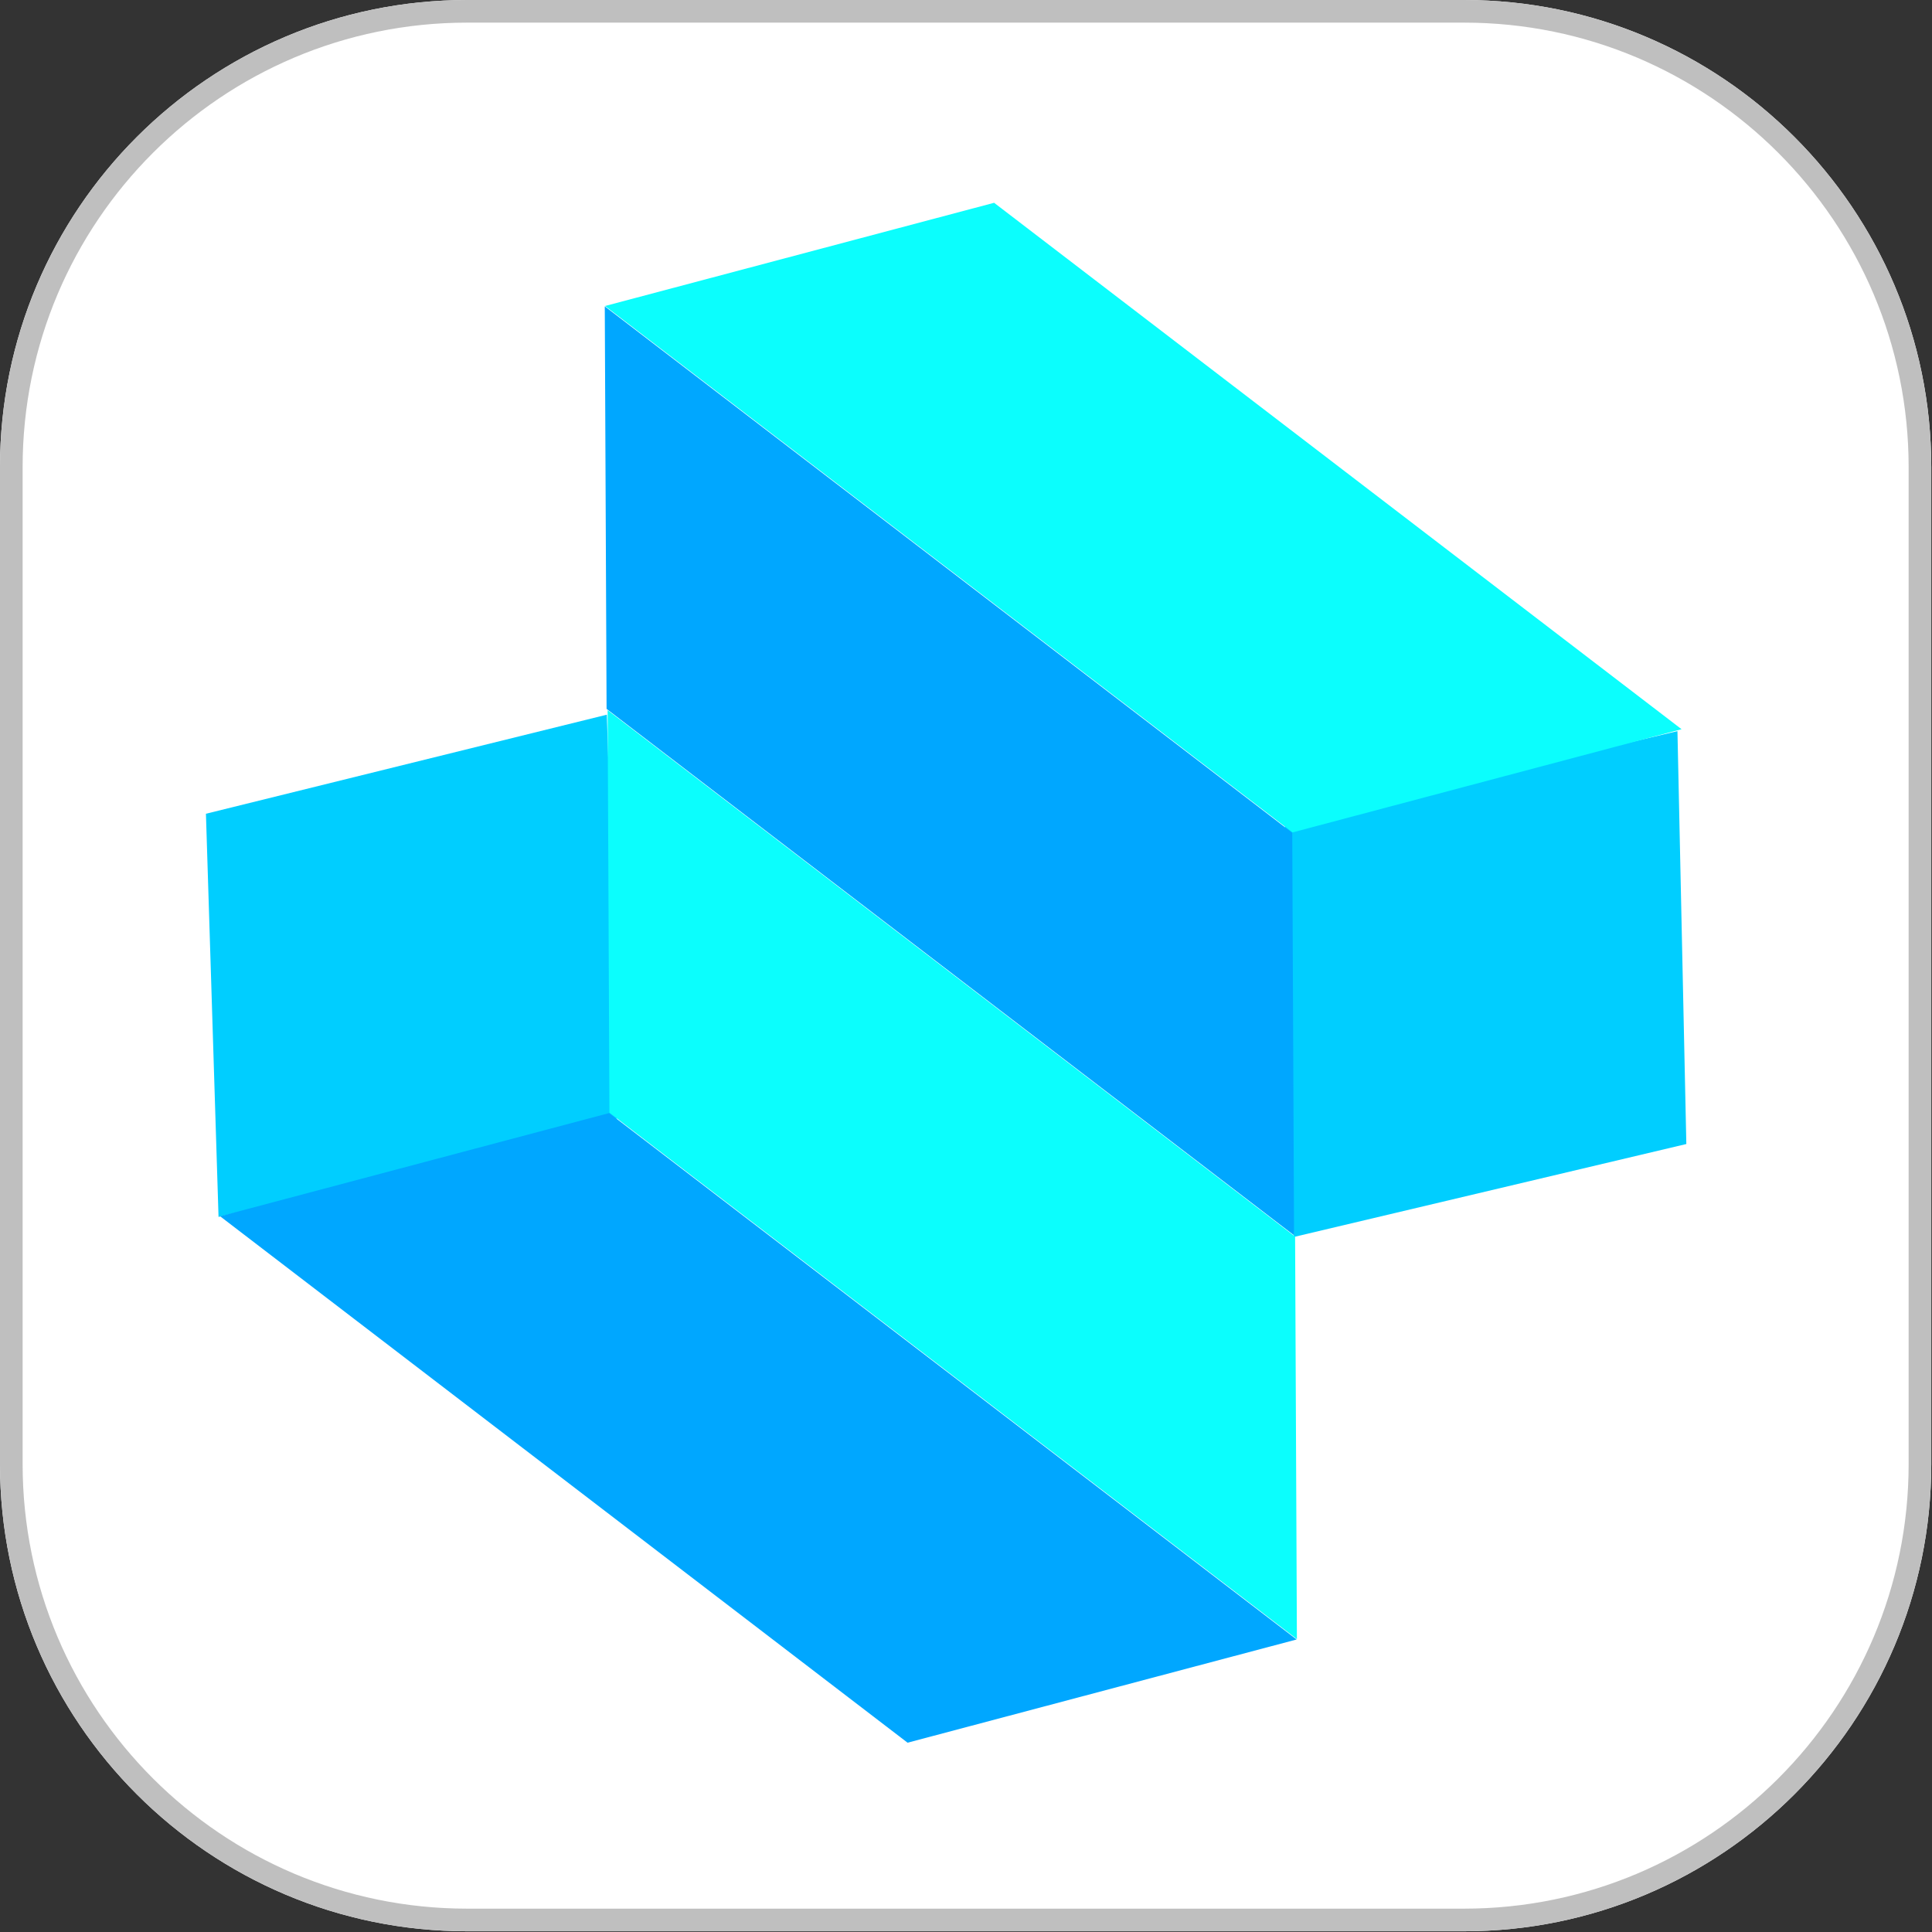
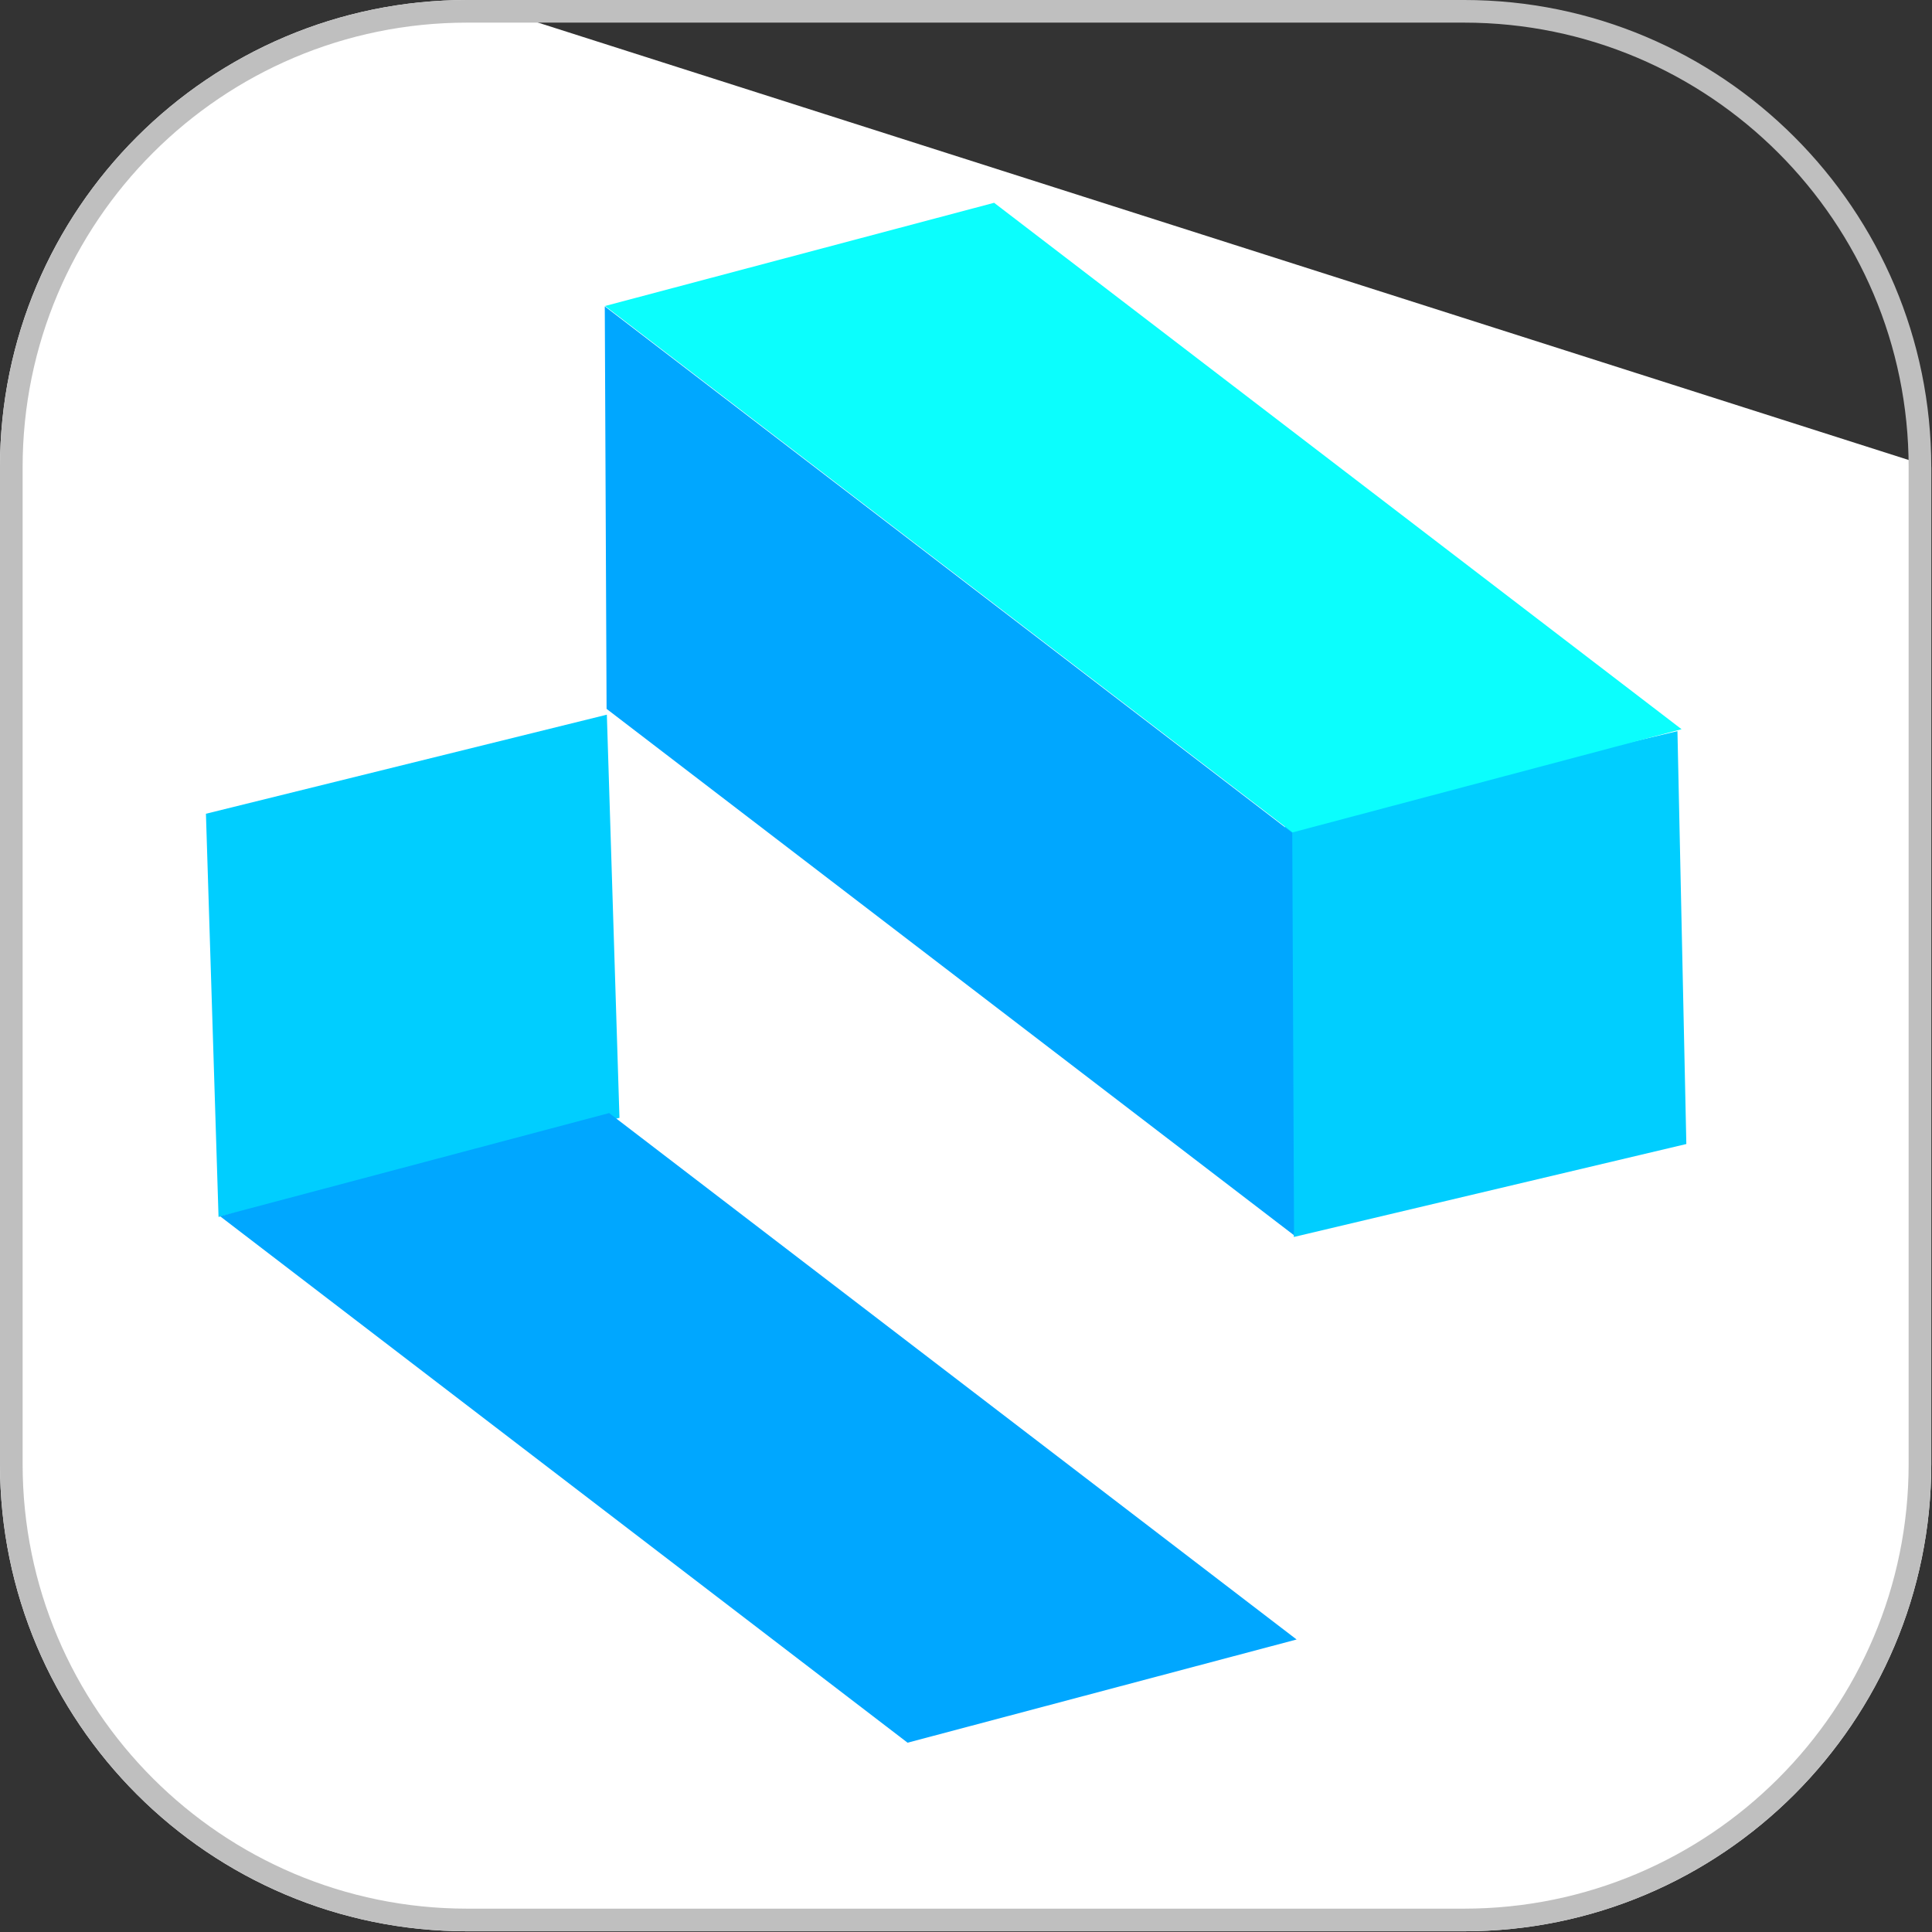
<svg xmlns="http://www.w3.org/2000/svg" width="100%" height="100%" viewBox="0 0 128 128" version="1.1" xml:space="preserve" style="fill-rule:evenodd;clip-rule:evenodd;stroke-linejoin:round;stroke-miterlimit:2;">
  <rect x="0" y="0" width="128" height="128" fill="#333333" stroke="none" />
  <g transform="matrix(1.005,0,0,1.005,-0.234,-0.159)">
-     <path d="M127.548,30.958C127.548,13.959 113.747,0.158 96.748,0.158L31.032,0.158C14.033,0.158 0.232,13.959 0.232,30.958L0.232,96.674C0.232,113.673 14.033,127.474 31.032,127.474L96.748,127.474C113.747,127.474 127.548,113.673 127.548,96.674L127.548,30.958Z" style="fill:white;" />
+     <path d="M127.548,30.958L31.032,0.158C14.033,0.158 0.232,13.959 0.232,30.958L0.232,96.674C0.232,113.673 14.033,127.474 31.032,127.474L96.748,127.474C113.747,127.474 127.548,113.673 127.548,96.674L127.548,30.958Z" style="fill:white;" />
    <path d="M127.548,30.958C127.548,13.959 113.747,0.158 96.748,0.158L31.032,0.158C14.033,0.158 0.232,13.959 0.232,30.958L0.232,96.674C0.232,113.673 14.033,127.474 31.032,127.474L96.748,127.474C113.747,127.474 127.548,113.673 127.548,96.674L127.548,30.958ZM126.056,30.958L126.056,96.674C126.056,112.85 112.923,125.982 96.748,125.982L31.032,125.982C14.856,125.982 1.724,112.85 1.724,96.674L1.724,30.958C1.724,14.783 14.856,1.65 31.032,1.65L96.748,1.65C112.923,1.65 126.056,14.783 126.056,30.958Z" style="fill:rgb(191,191,191);" />
  </g>
  <g transform="matrix(0.794,0.608,-0.608,0.794,52.332,-25.182)">
    <g transform="matrix(0.69,-0.845,0.698,0.872,-30.704,96.744)">
      <rect x="108.275" y="43.747" width="24.495" height="24.495" style="fill:rgb(0,206,255);" />
    </g>
    <g transform="matrix(1.011,-2.16266e-18,-0.803,-1.039,32.292,87.931)">
      <rect x="19.694" y="22.396" width="56.739" height="20.306" style="fill:rgb(0,167,255);" />
    </g>
    <g transform="matrix(1.011,2.16266e-18,-0.803,1.039,32.292,-0.836)">
      <rect x="19.694" y="22.396" width="56.739" height="20.306" style="fill:rgb(11,254,253);" />
    </g>
  </g>
  <g transform="matrix(-0.794,-0.608,-0.608,0.794,126.613,84.922)">
    <g transform="matrix(0.69,-0.845,0.698,0.872,-30.704,96.744)">
      <rect x="108.275" y="43.747" width="24.495" height="24.495" style="fill:rgb(0,206,255);" />
    </g>
    <g transform="matrix(1.011,-2.16266e-18,-0.803,-1.039,32.292,87.931)">
      <rect x="19.694" y="22.396" width="56.739" height="20.306" style="fill:rgb(0,167,255);" />
    </g>
    <g transform="matrix(1.011,2.16266e-18,-0.803,1.039,32.292,-0.836)">
-       <rect x="19.694" y="22.396" width="56.739" height="20.306" style="fill:rgb(11,254,253);" />
-     </g>
+       </g>
  </g>
</svg>